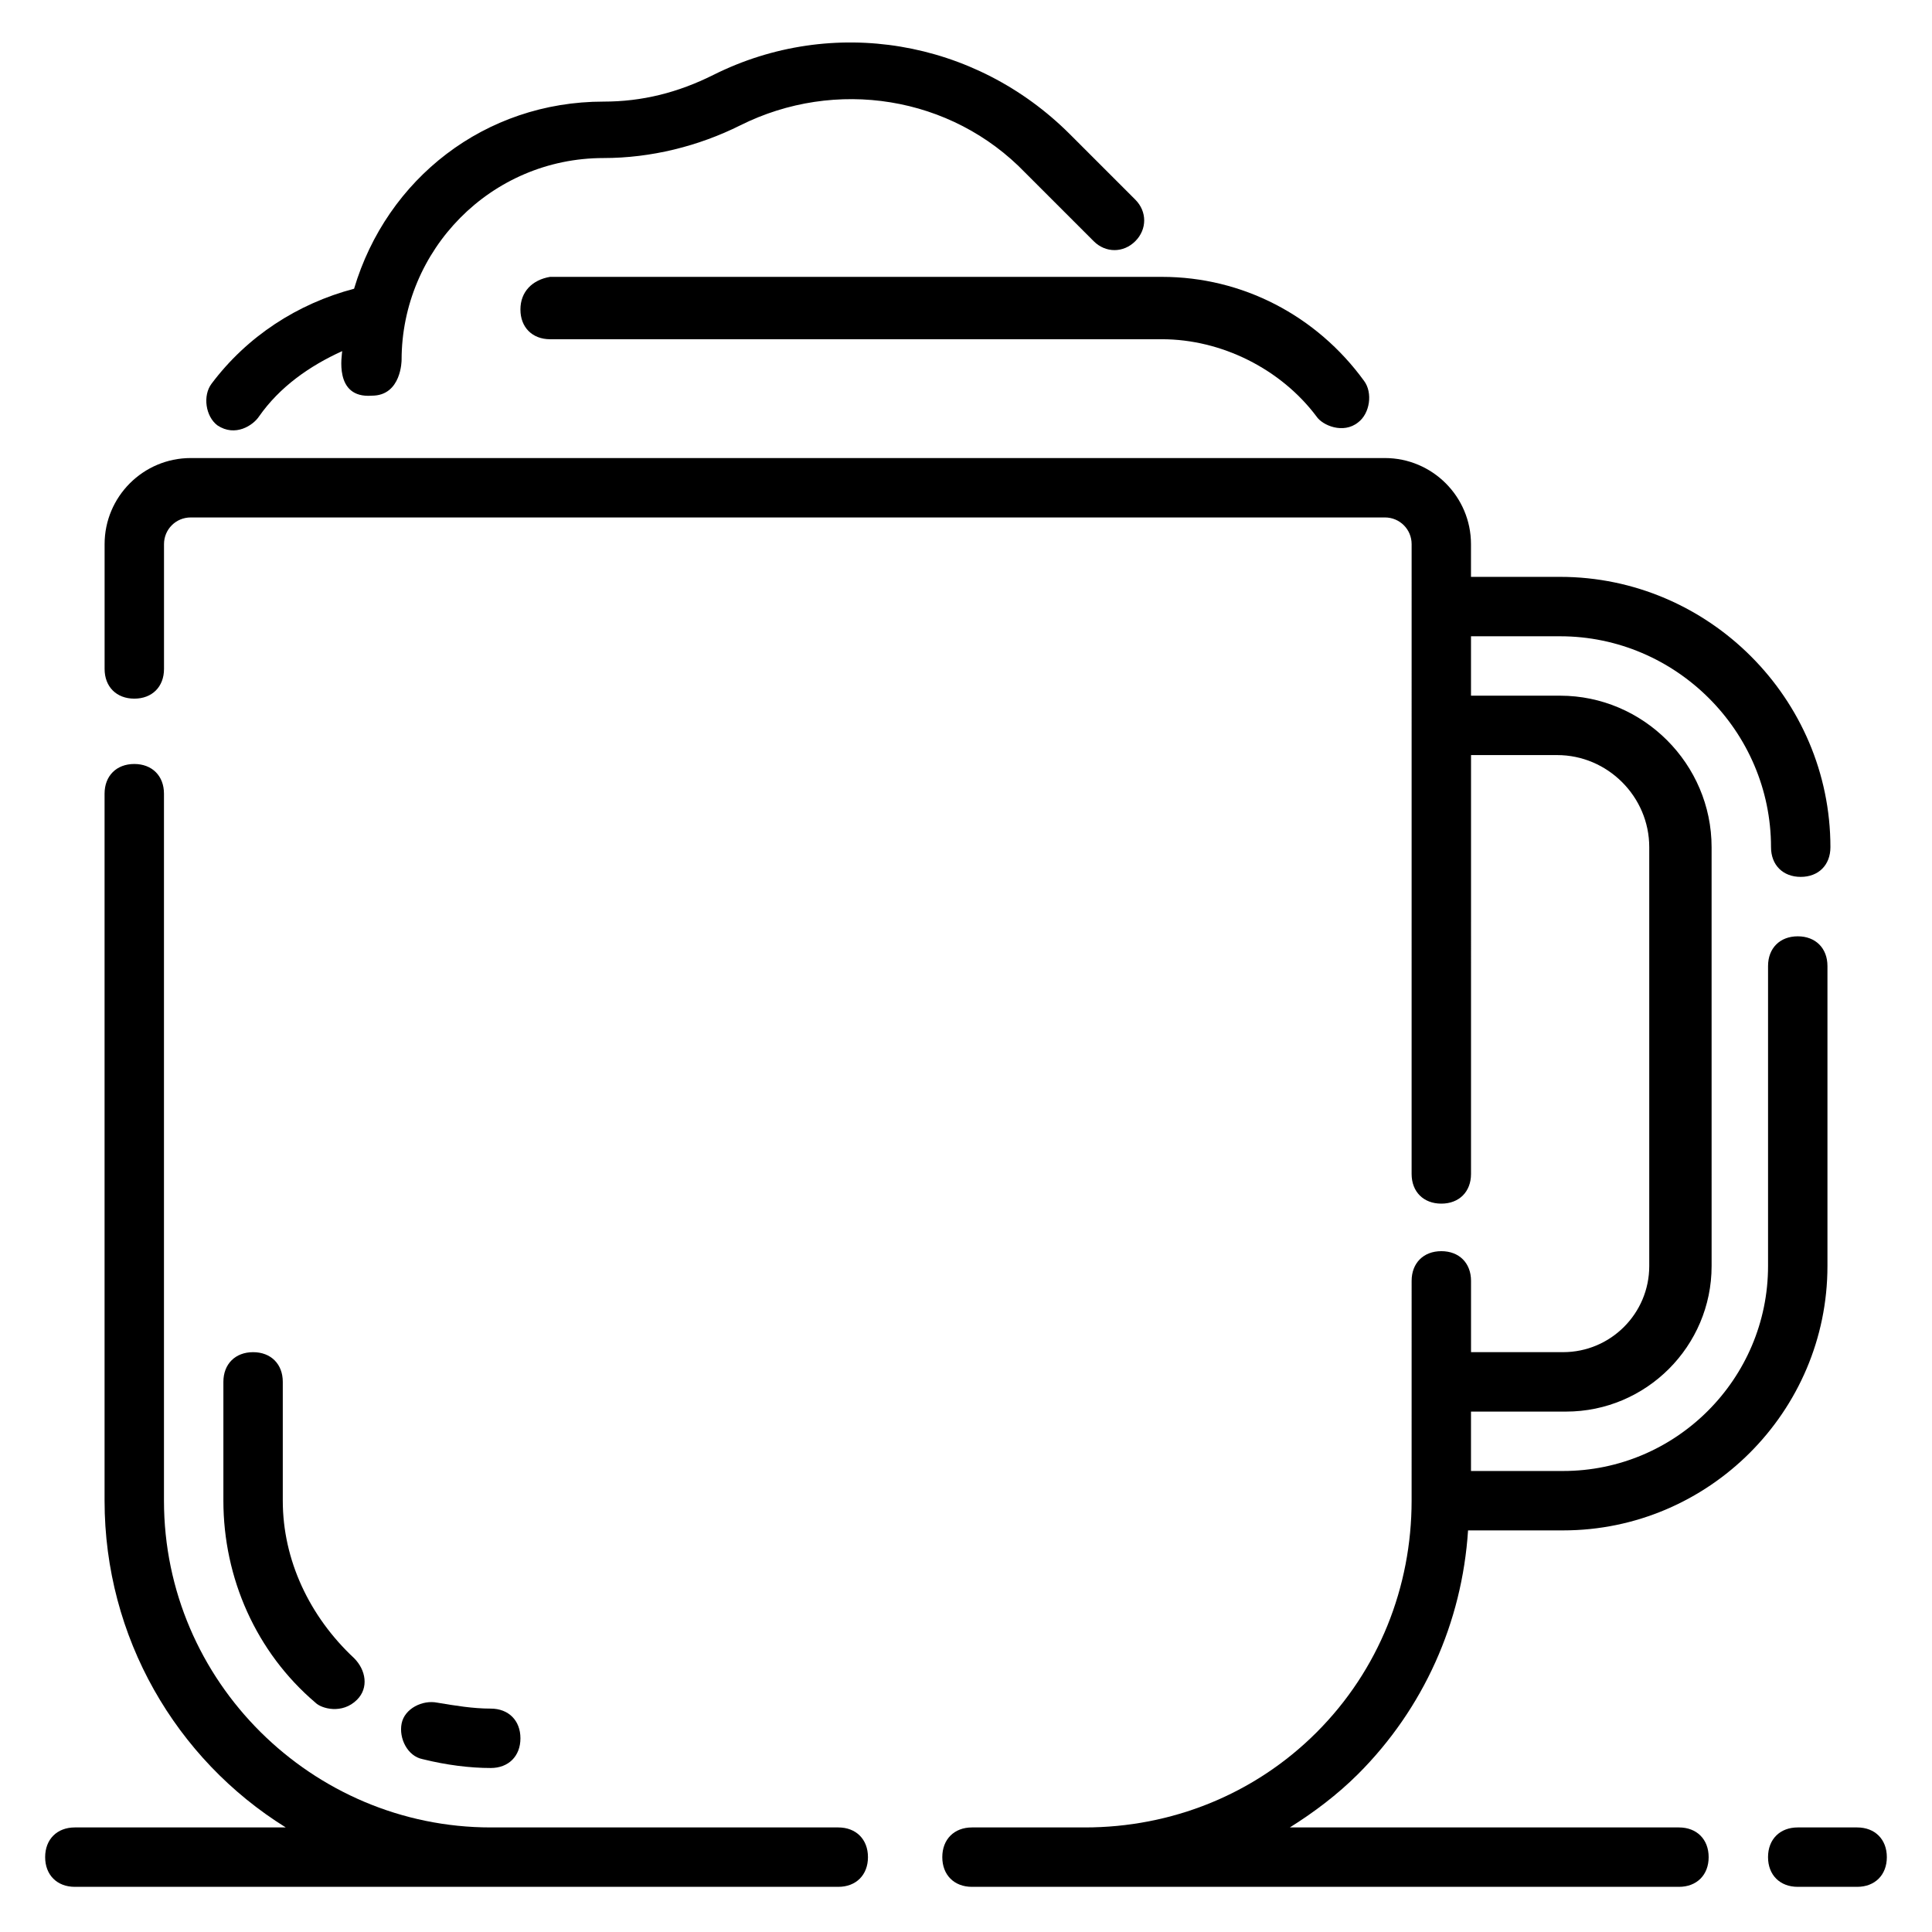
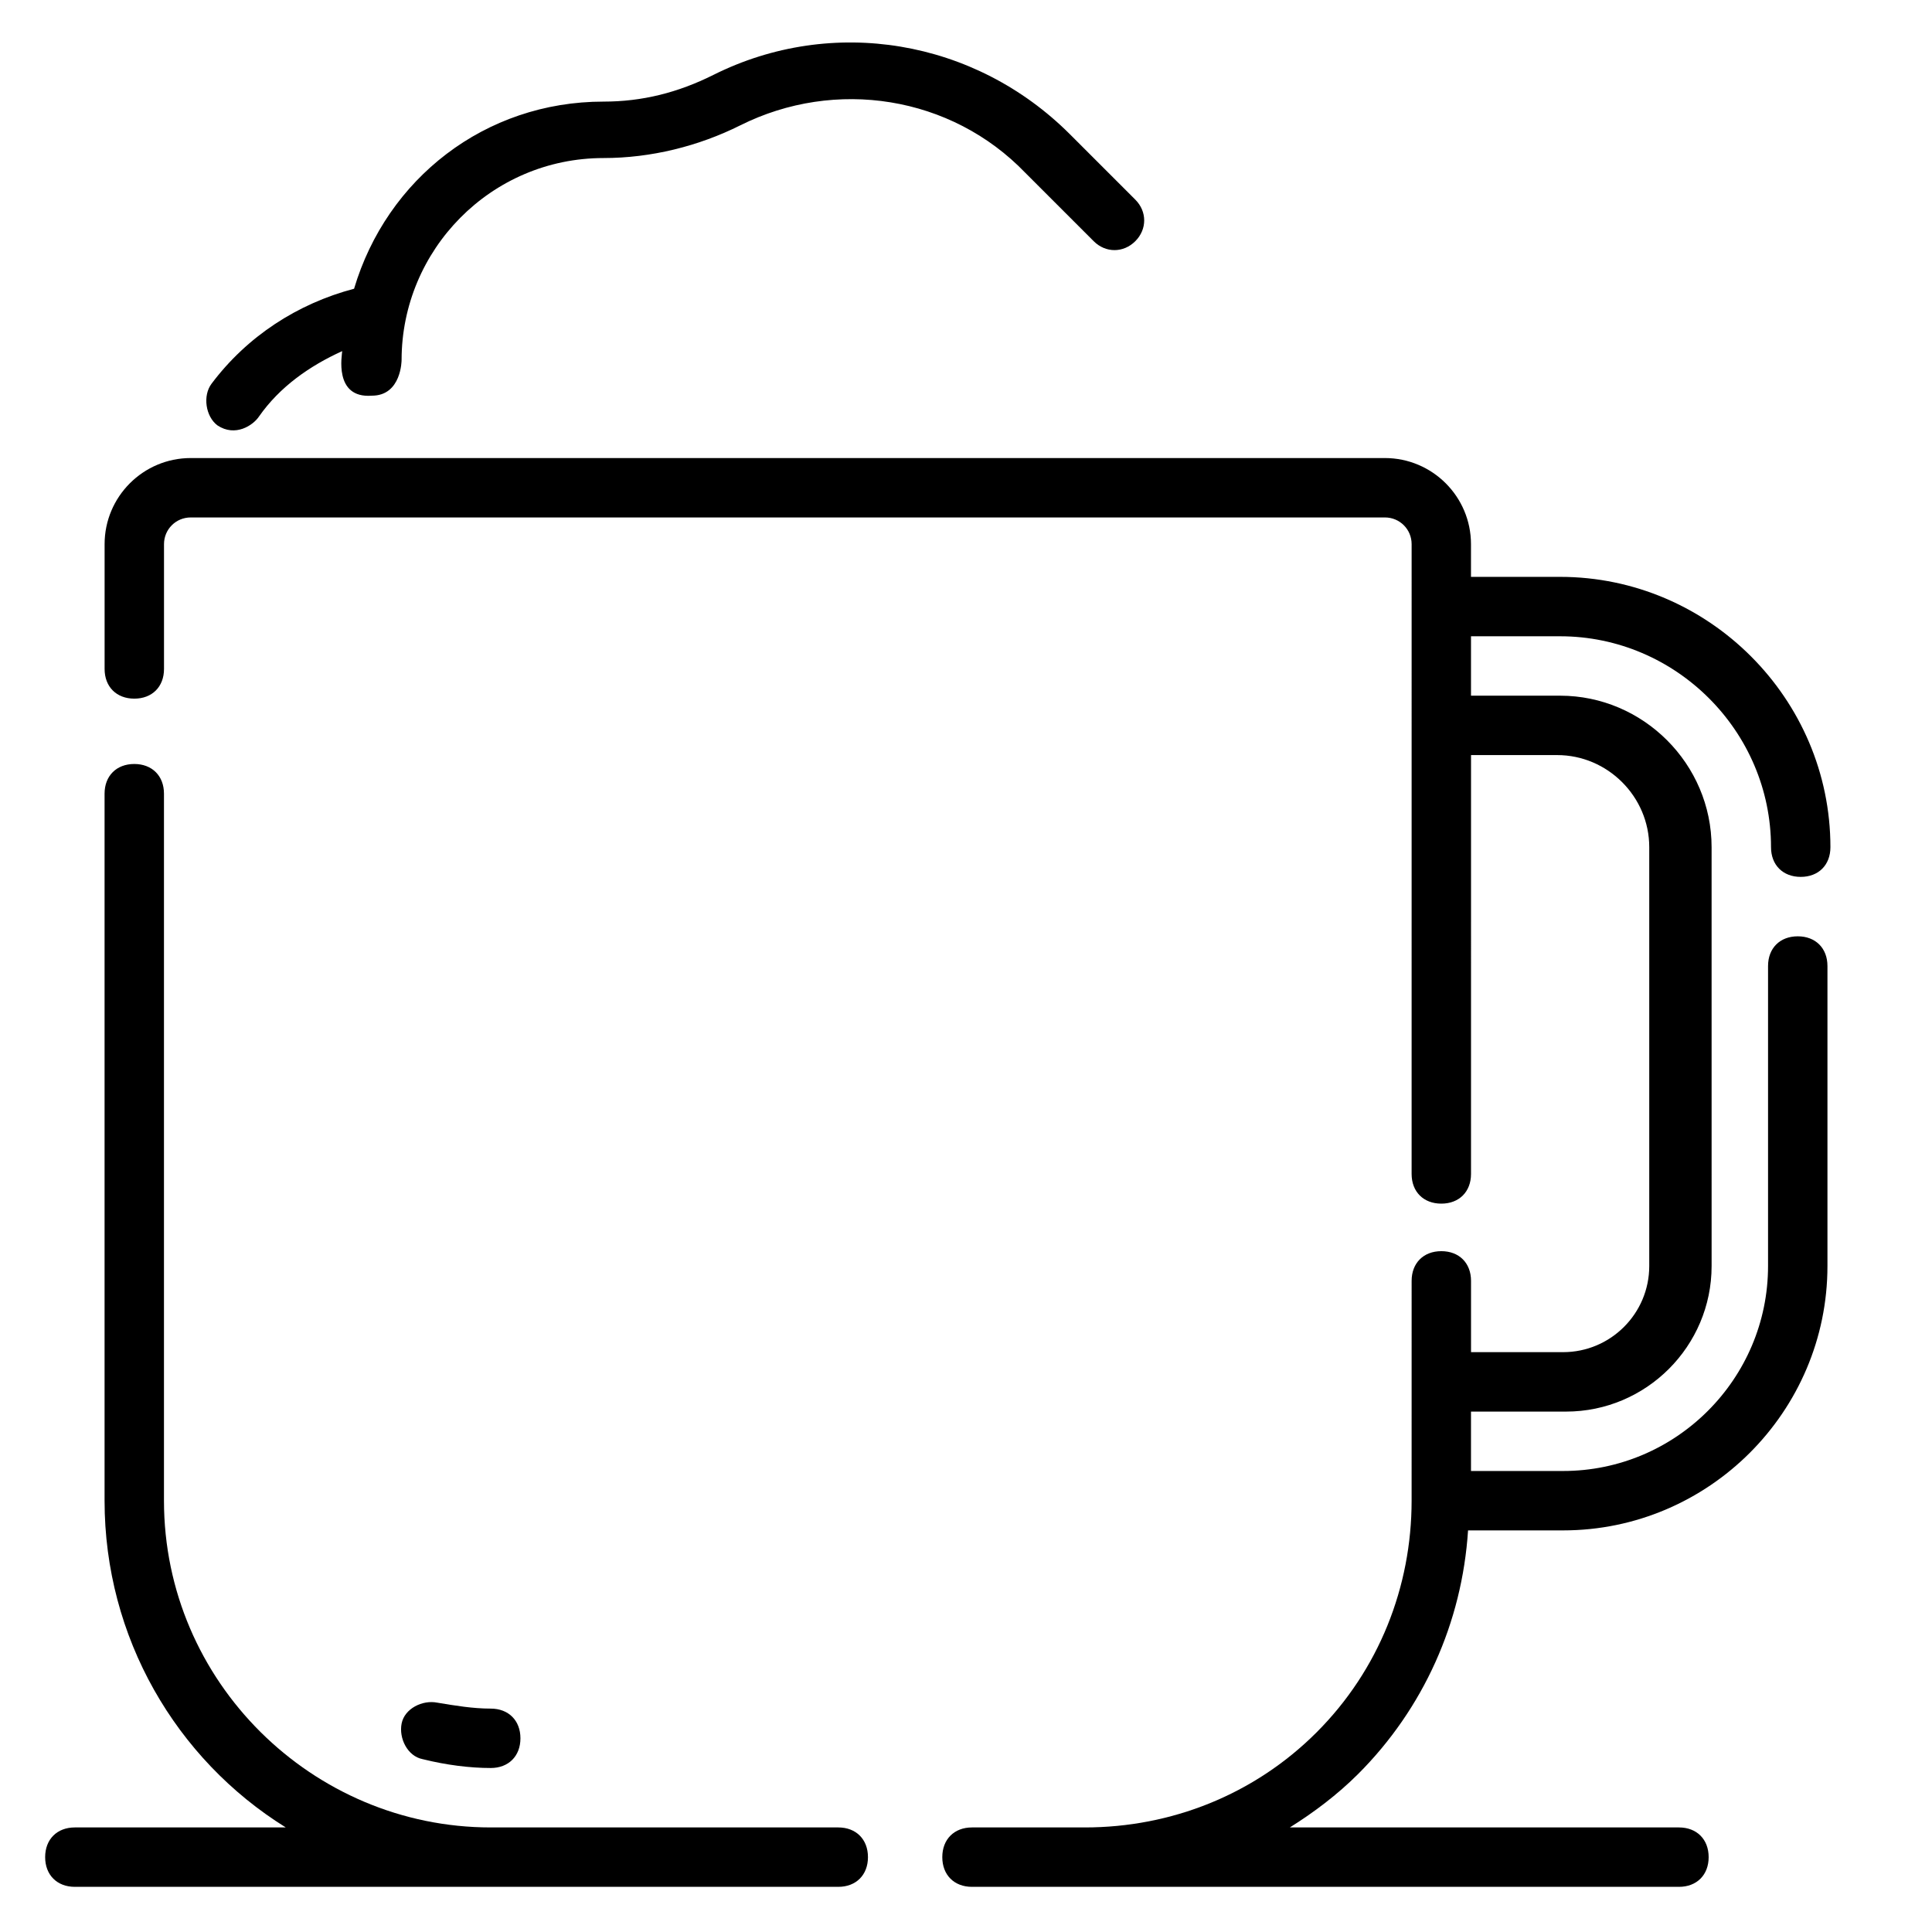
<svg xmlns="http://www.w3.org/2000/svg" fill="#000000" width="800px" height="800px" version="1.1" viewBox="144 144 512 512">
  <g>
-     <path d="m636.16 628.29h-15.742c-4.723 0-7.871 3.148-7.871 7.871s3.148 7.871 7.871 7.871h15.742c4.723 0 7.871-3.148 7.871-7.871s-3.148-7.871-7.871-7.871z" />
    <path d="m366.15 628.29h-92.102c-47.23 0-86.594-38.574-86.594-86.594v-187.36c0-4.723-3.148-7.871-7.871-7.871-4.723 0-7.871 3.148-7.871 7.871v187.36c0 36.211 18.895 68.488 48.02 86.594h-55.895c-4.723 0-7.871 3.148-7.871 7.871s3.148 7.871 7.871 7.871h202.31c4.723 0 7.871-3.148 7.871-7.871s-3.148-7.871-7.871-7.871z" />
    <path d="m533.04 549.57h25.191c38.574 0 70.062-31.488 70.062-70.062v-79.504c0-4.723-3.148-7.871-7.871-7.871-4.723 0-7.871 3.148-7.871 7.871v79.508c0 29.914-24.402 54.316-54.316 54.316h-24.406v-15.742h25.191c21.254 0 38.574-17.32 38.574-38.574l-0.004-111c0-22.043-18.105-40.148-40.148-40.148h-23.613v-15.742h23.617c30.699 0 55.891 25.191 55.891 55.891 0 4.723 3.148 7.871 7.871 7.871s7.871-3.148 7.871-7.871c0-39.359-32.273-71.637-71.637-71.637h-23.617v-8.66c0-12.594-10.234-22.828-22.828-22.828h-316.45c-12.594 0-22.828 10.234-22.828 22.828v33.062c0 4.723 3.148 7.871 7.871 7.871 4.723 0 7.871-3.148 7.871-7.871v-33.062c0-3.938 3.148-7.086 7.086-7.086h316.46c3.938 0 7.086 3.148 7.086 7.086l-0.004 166.89c0 4.723 3.148 7.871 7.871 7.871 4.723 0 7.871-3.148 7.871-7.871l0.004-111h22.828c13.383 0 24.402 11.02 24.402 24.402v111c0 12.594-10.234 22.828-22.828 22.828l-24.402 0.004v-18.895c0-4.723-3.148-7.871-7.871-7.871s-7.871 3.148-7.871 7.871l-0.004 58.254c0 22.828-8.66 44.871-25.191 61.402s-38.57 25.191-61.398 25.191h-29.914c-4.723 0-7.871 3.148-7.871 7.871s3.148 7.871 7.871 7.871h187.35c4.723 0 7.871-3.148 7.871-7.871s-3.148-7.871-7.871-7.871h-103.12c6.297-3.938 12.594-8.66 18.105-14.168 17.316-17.32 27.551-40.152 29.125-64.555z" />
    <path d="m274.05 612.54c4.723 0 7.871-3.148 7.871-7.871s-3.148-7.871-7.871-7.871-9.445-0.789-14.168-1.574c-3.938-0.789-8.66 1.574-9.445 5.512-0.789 3.938 1.574 8.66 5.512 9.445 6.293 1.574 12.59 2.359 18.102 2.359z" />
-     <path d="m211.07 502.34c-4.723 0-7.871 3.148-7.871 7.871v31.488c0 20.469 8.66 40.148 24.402 53.531 1.574 1.574 7.086 3.148 11.02-0.789 3.148-3.148 2.363-7.871-0.789-11.02-11.805-11.023-18.891-25.98-18.891-41.723v-31.488c0-4.723-3.148-7.871-7.871-7.871z" />
-     <path d="m281.92 226.03c0 4.723 3.148 7.871 7.871 7.871h162.16c15.742 0 31.488 7.871 40.934 20.469 1.574 2.363 7.086 4.723 11.02 1.574 3.148-2.363 3.938-7.871 1.574-11.02-12.594-17.32-32.273-27.551-53.531-27.551l-162.16-0.004c-4.723 0.789-7.871 3.938-7.871 8.66z" />
    <path d="m212.64 254.37c5.512-7.871 13.383-13.383 22.043-17.32 0 0.789-2.363 12.594 7.871 11.809 7.871 0 7.871-9.445 7.871-9.445 0-29.125 23.617-53.531 53.531-53.531 12.594 0 25.191-3.148 36.211-8.66 25.191-12.594 55.891-7.871 75.57 12.594l18.105 18.105c3.148 3.148 7.871 3.148 11.02 0 3.148-3.148 3.148-7.871 0-11.02l-17.316-17.316c-25.191-25.191-62.977-31.488-94.465-15.746-9.445 4.723-18.895 7.086-29.125 7.086-31.488 0-57.465 20.469-66.125 49.594-14.957 3.938-28.34 12.594-37.785 25.191-2.363 3.148-1.574 8.66 1.574 11.02 4.723 3.148 9.445 0 11.02-2.359z" />
  </g>
</svg>